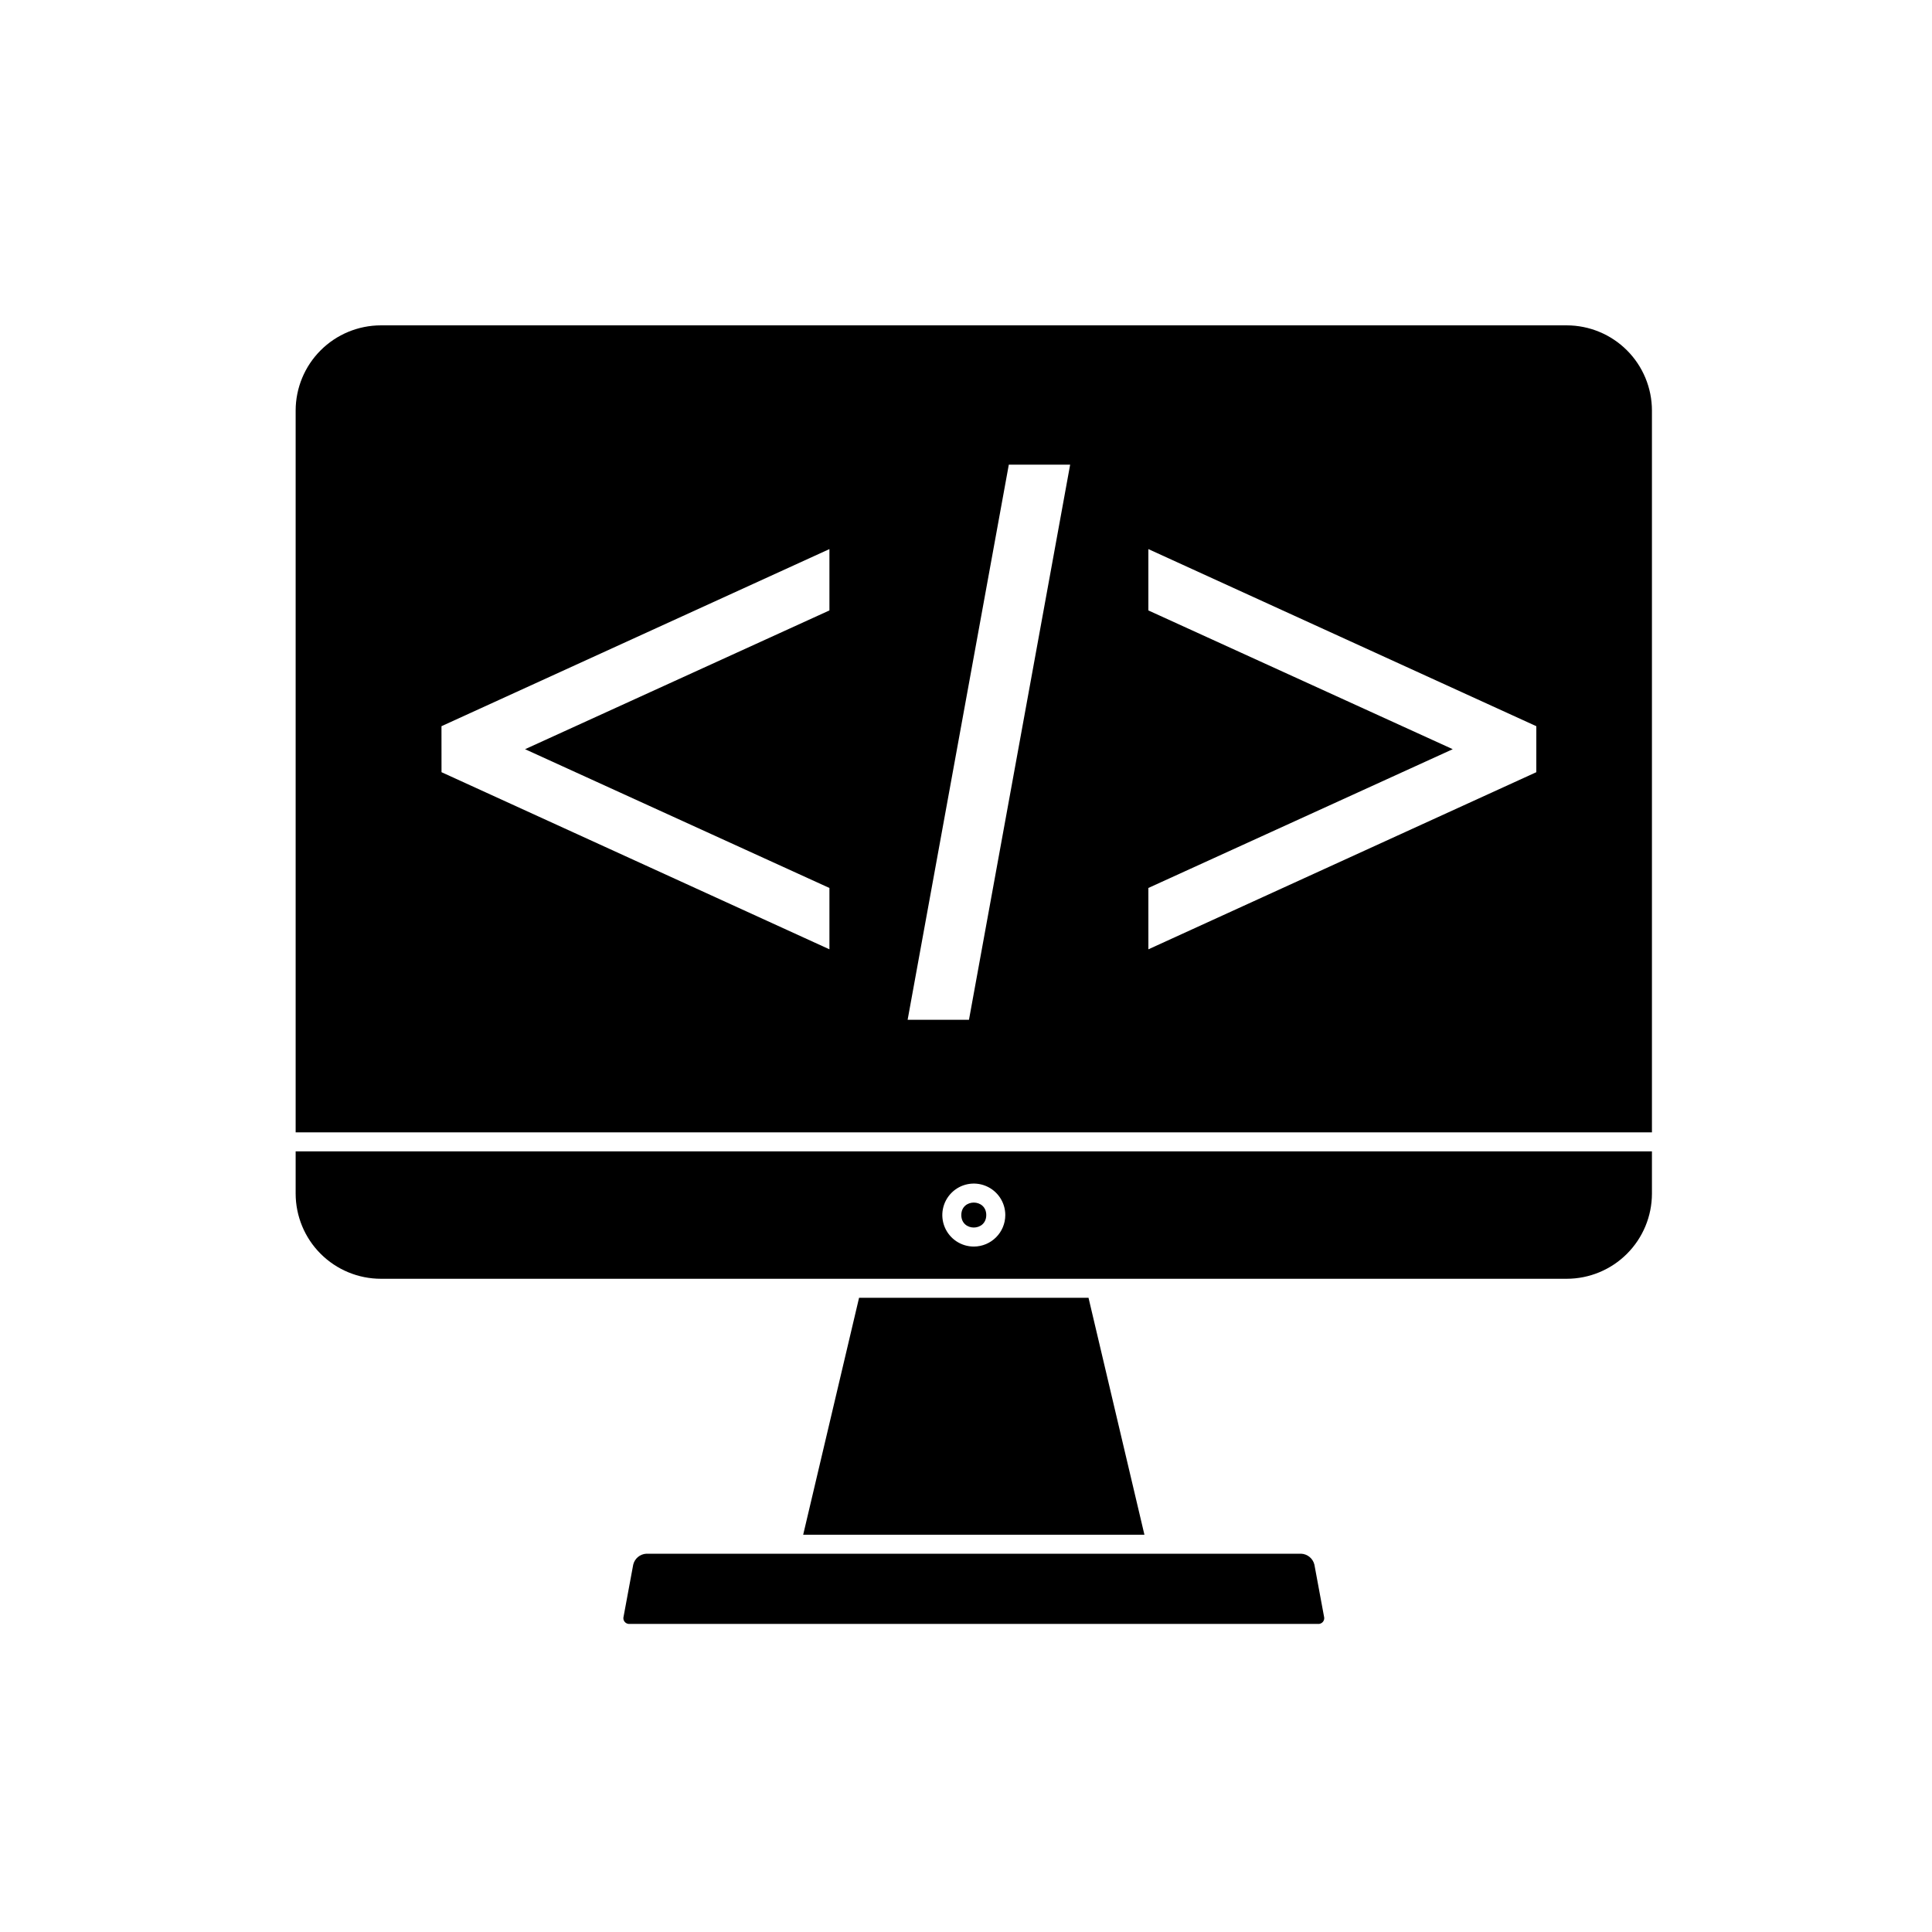
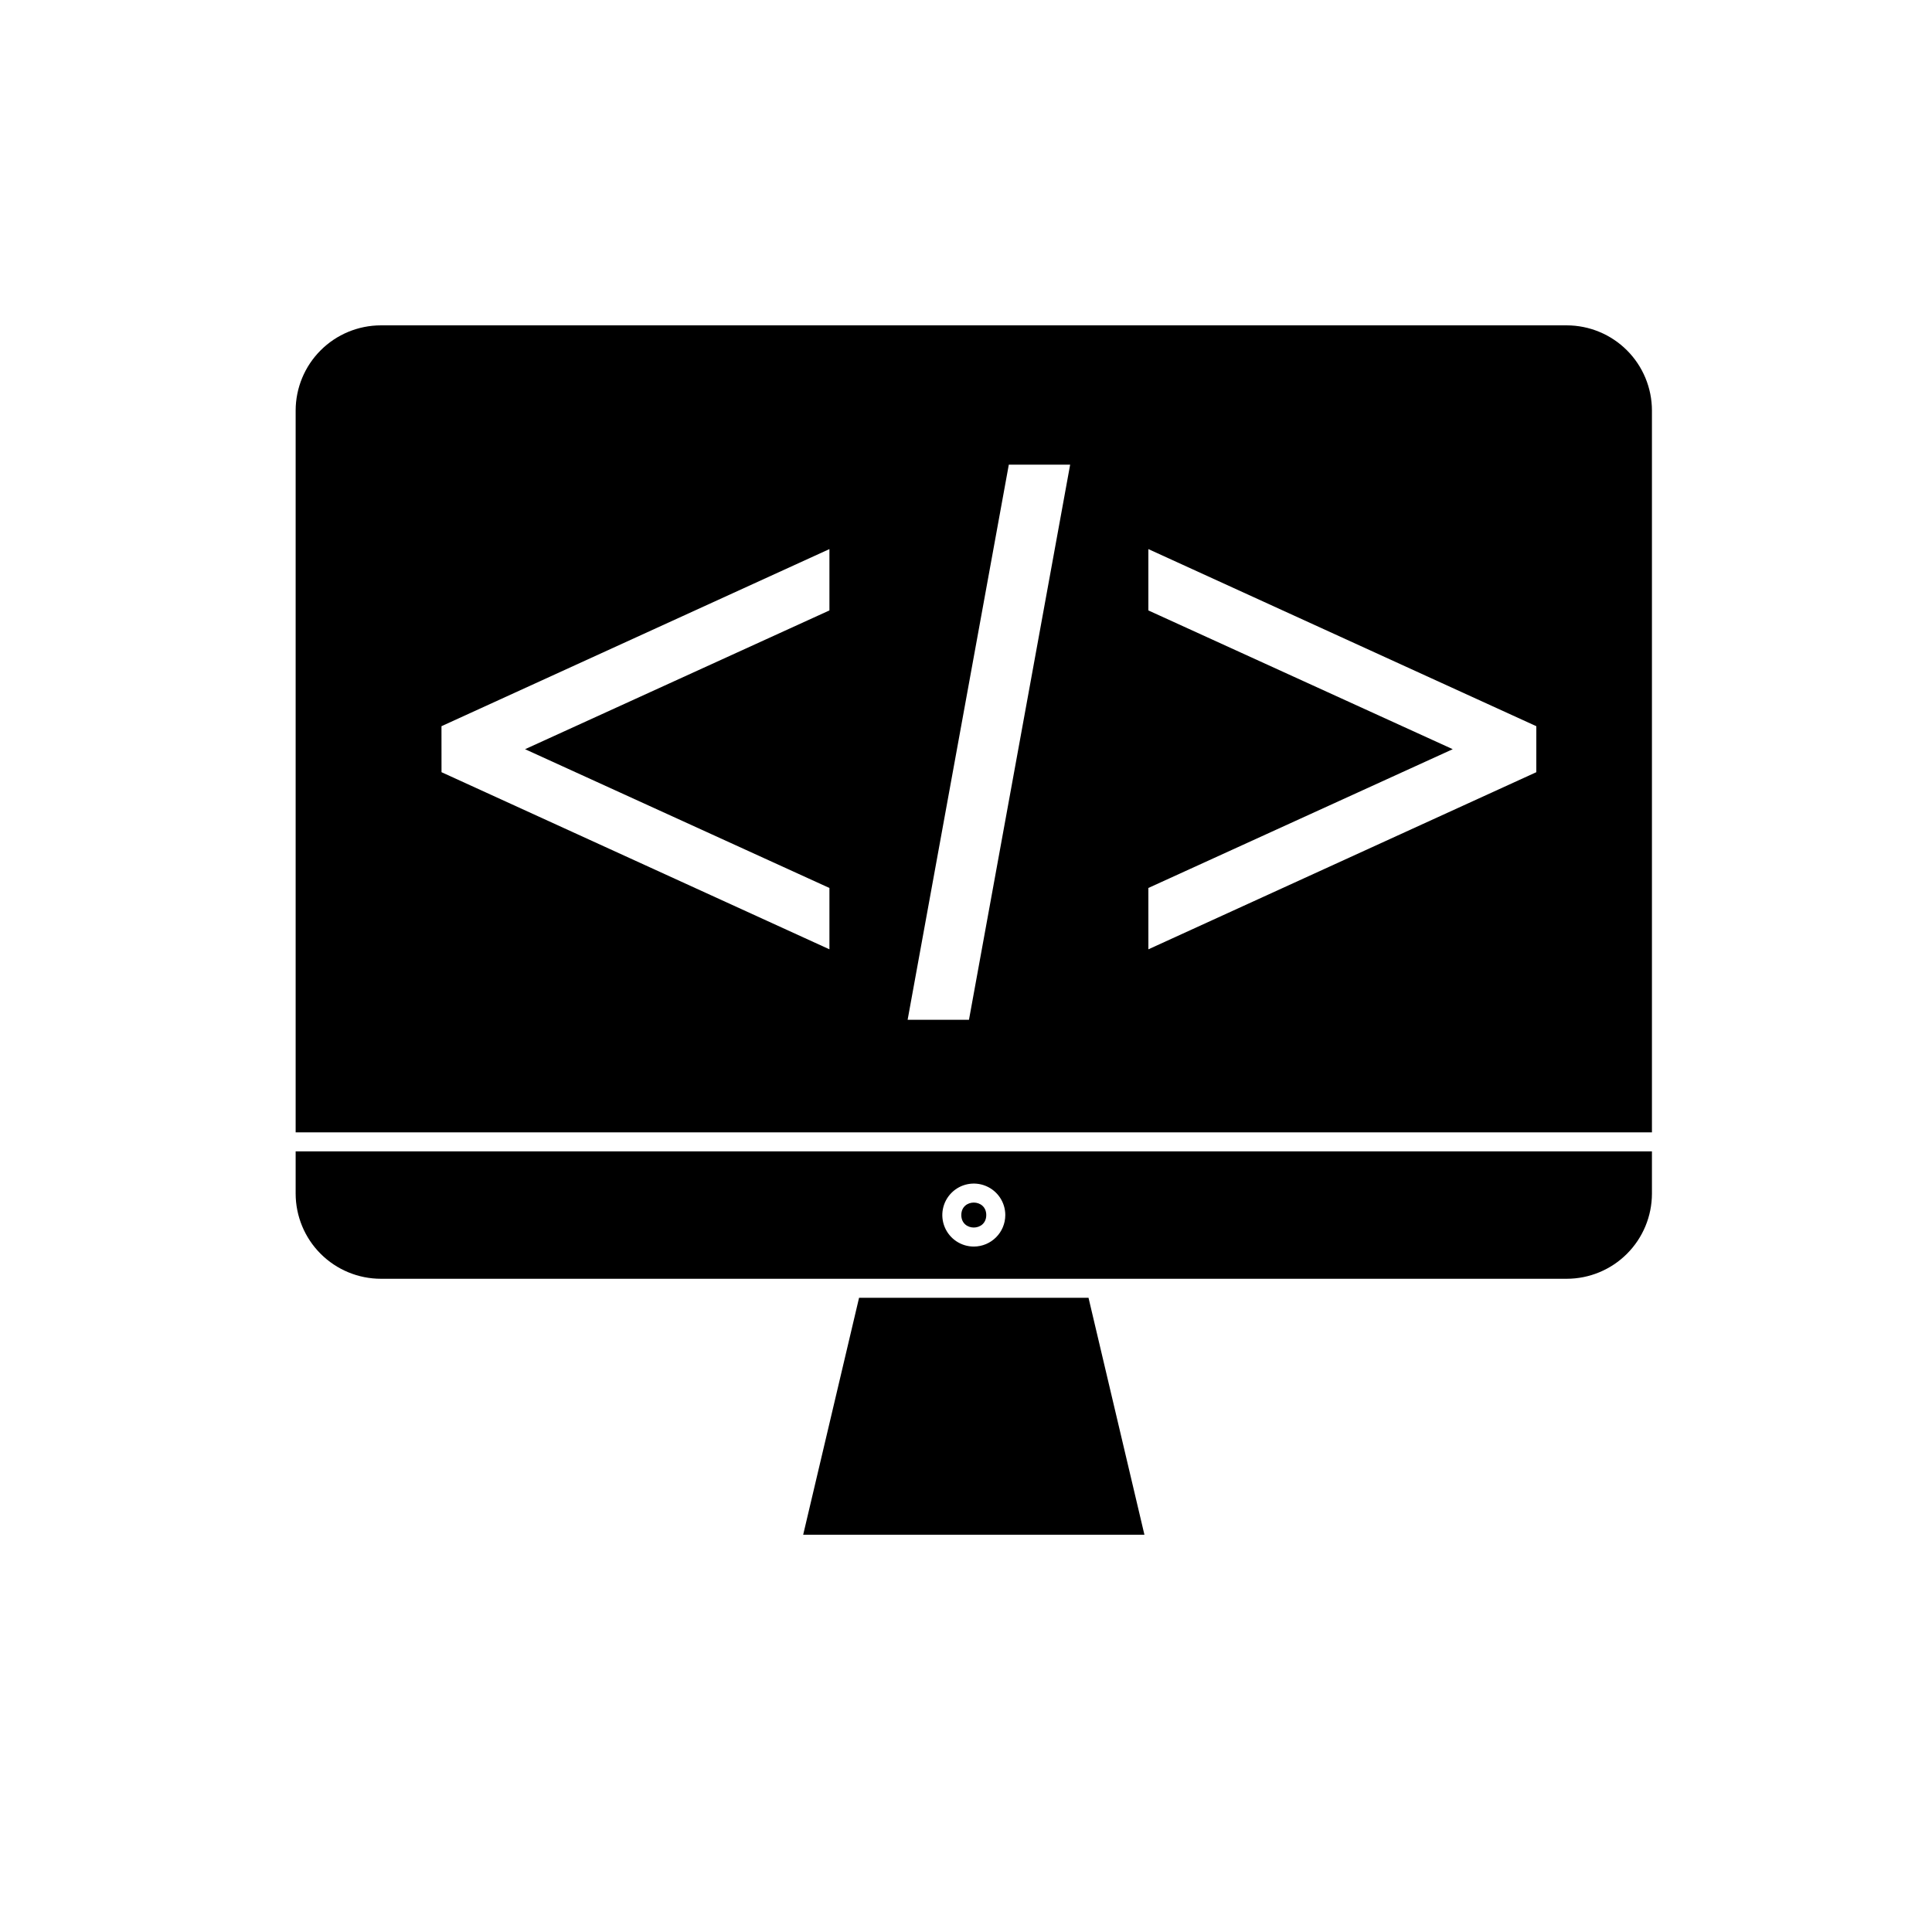
<svg xmlns="http://www.w3.org/2000/svg" fill="#000000" width="800px" height="800px" version="1.1" viewBox="144 144 512 512">
  <g>
    <path d="m405.37 466c0 4.41-6.613 4.41-6.613 0 0-4.406 6.613-4.406 6.613 0" />
    <path d="m581.78 449.12h-359.43v11.195c0.008 5.984 2.387 11.723 6.621 15.953 4.234 4.234 9.973 6.613 15.957 6.621h314.28c5.984-0.008 11.723-2.387 15.953-6.621 4.234-4.231 6.617-9.969 6.621-15.953zm-179.71 25.23c-3.375 0-6.418-2.035-7.711-5.152-1.293-3.117-0.578-6.707 1.809-9.094 2.387-2.387 5.977-3.102 9.094-1.809 3.117 1.289 5.152 4.332 5.152 7.707-0.008 4.609-3.738 8.34-8.344 8.348z" />
    <path d="m222.35 252.8v191.28h359.43v-191.28c-0.004-5.988-2.387-11.727-6.617-15.957-4.234-4.234-9.973-6.613-15.957-6.621h-314.28c-5.984 0.008-11.727 2.387-15.957 6.621-4.234 4.231-6.613 9.969-6.621 15.957zm225.98 126.52 80.66-36.777-80.66-36.773v-16.254l102.81 46.934-0.004 12.191-102.8 46.938zm-36.984-112.18h16.254l-26.812 147.11h-16.258zm-150.35 69.309 102.81-46.934v16.254l-80.66 36.777 80.66 36.777v16.254l-102.8-46.938z" />
    <path d="m371.66 487.93-14.809 62.789h90.434l-14.816-62.789z" />
-     <path d="m353.67 555.75h-38.379c-1.672 0.09-3.09 1.266-3.481 2.894l-2.547 13.738h-0.004c-0.148 0.492-0.039 1.031 0.293 1.426 0.328 0.398 0.836 0.602 1.352 0.547h182.33c0.512 0.055 1.02-0.148 1.352-0.547 0.328-0.395 0.438-0.934 0.289-1.426l-2.547-13.738c-0.395-1.629-1.812-2.805-3.484-2.894z" />
  </g>
</svg>